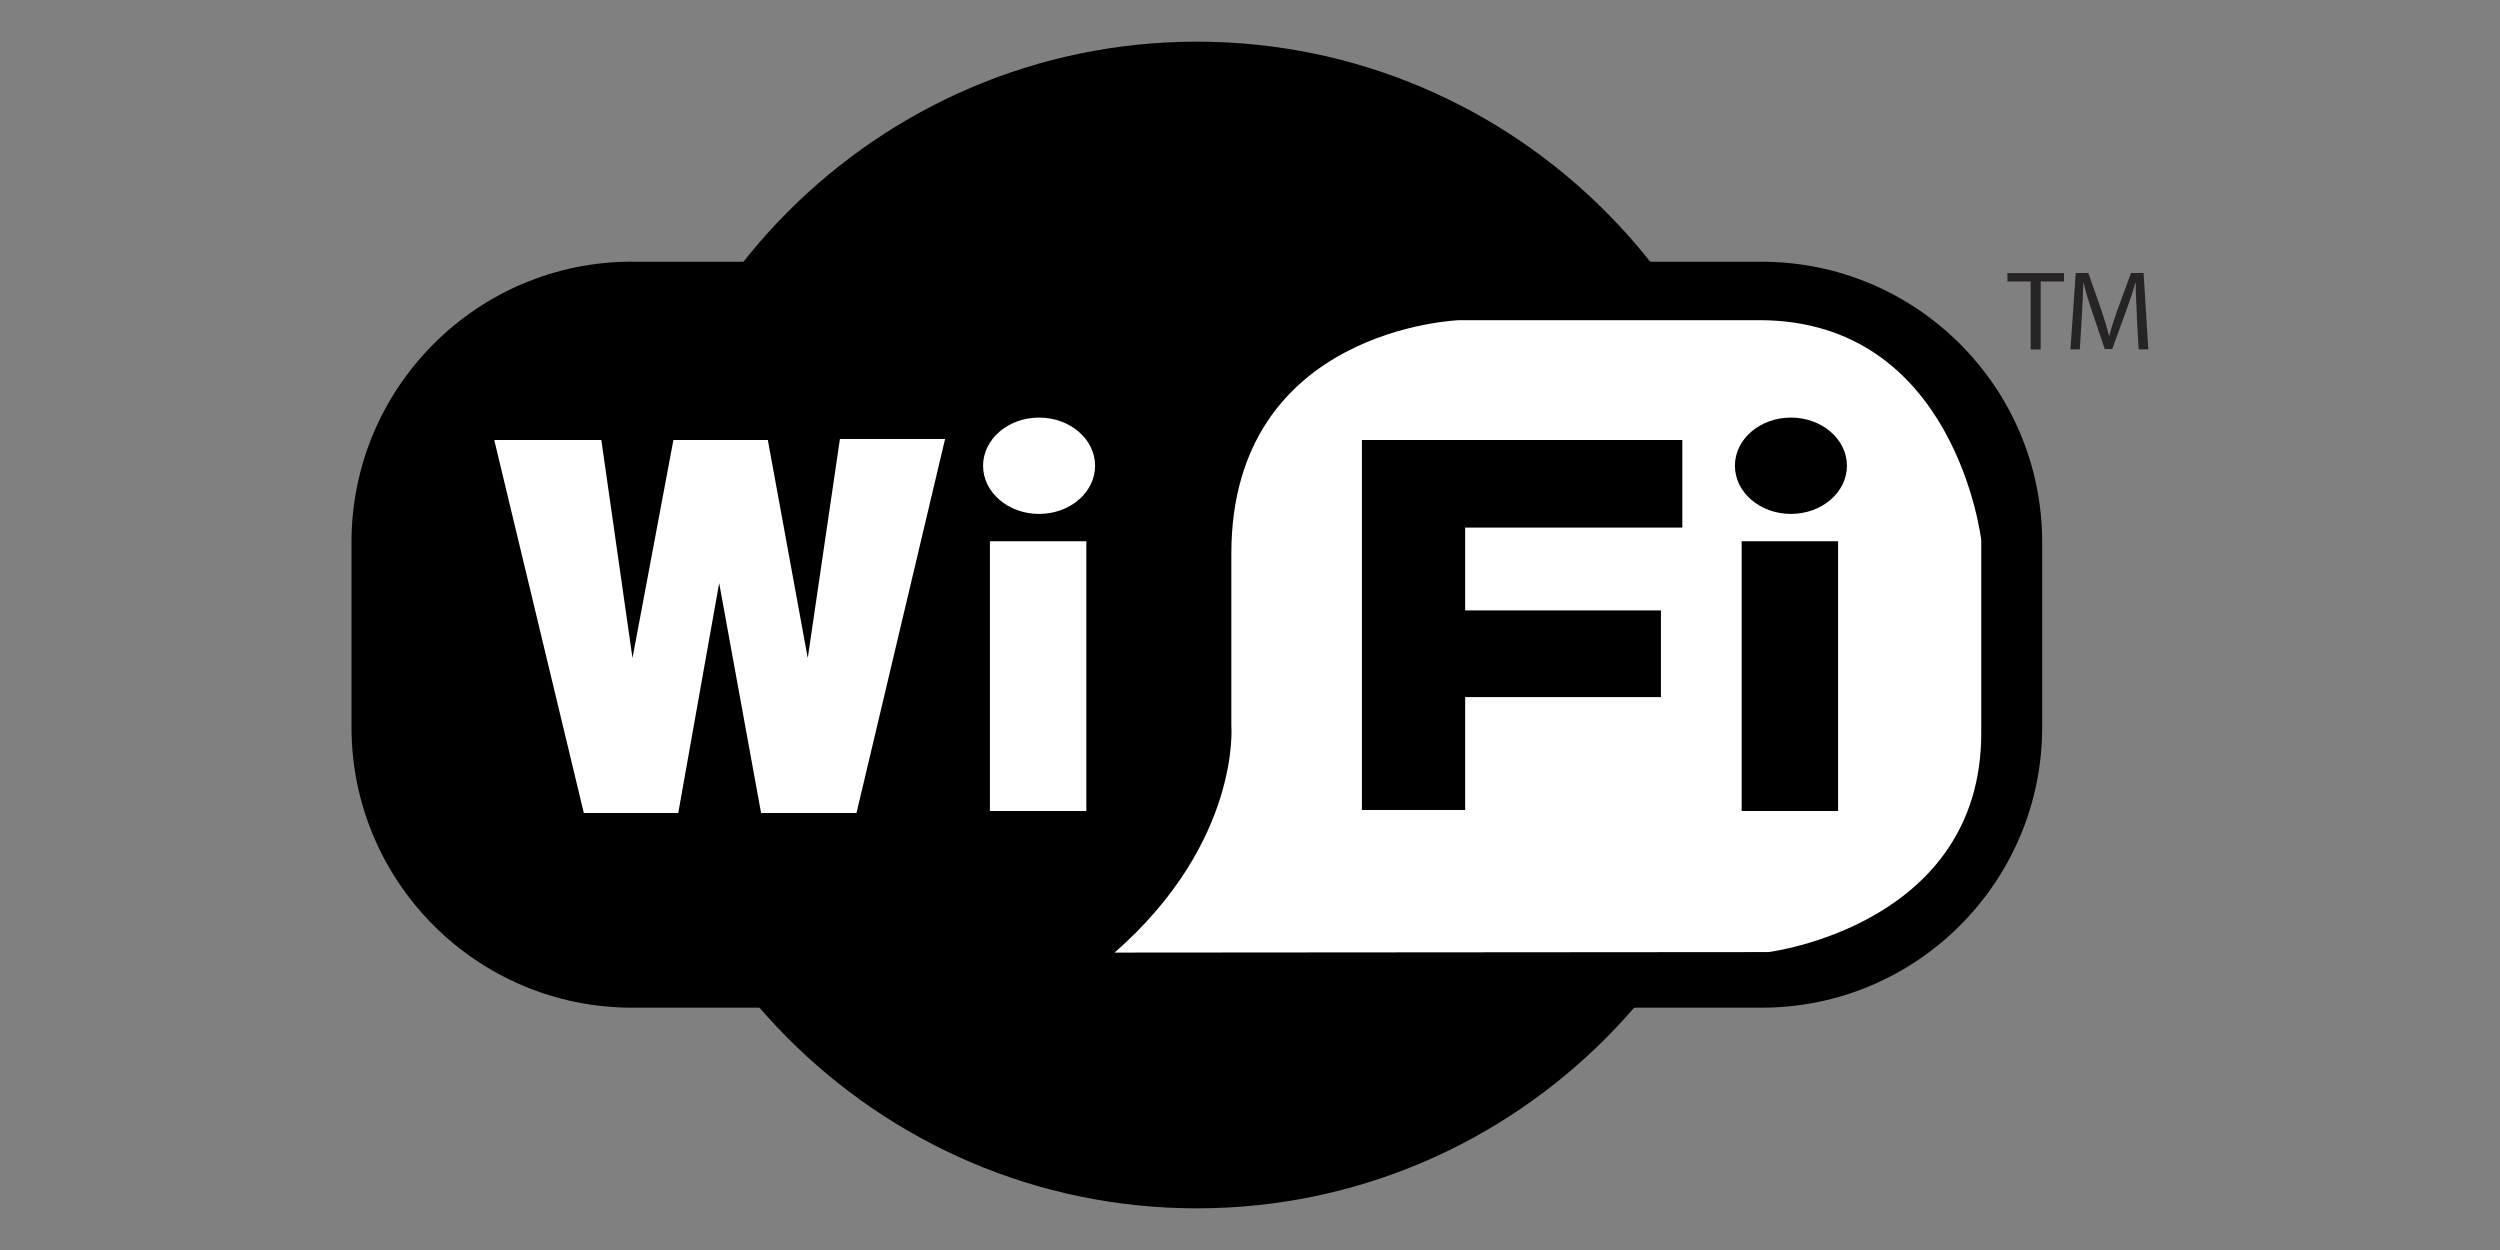
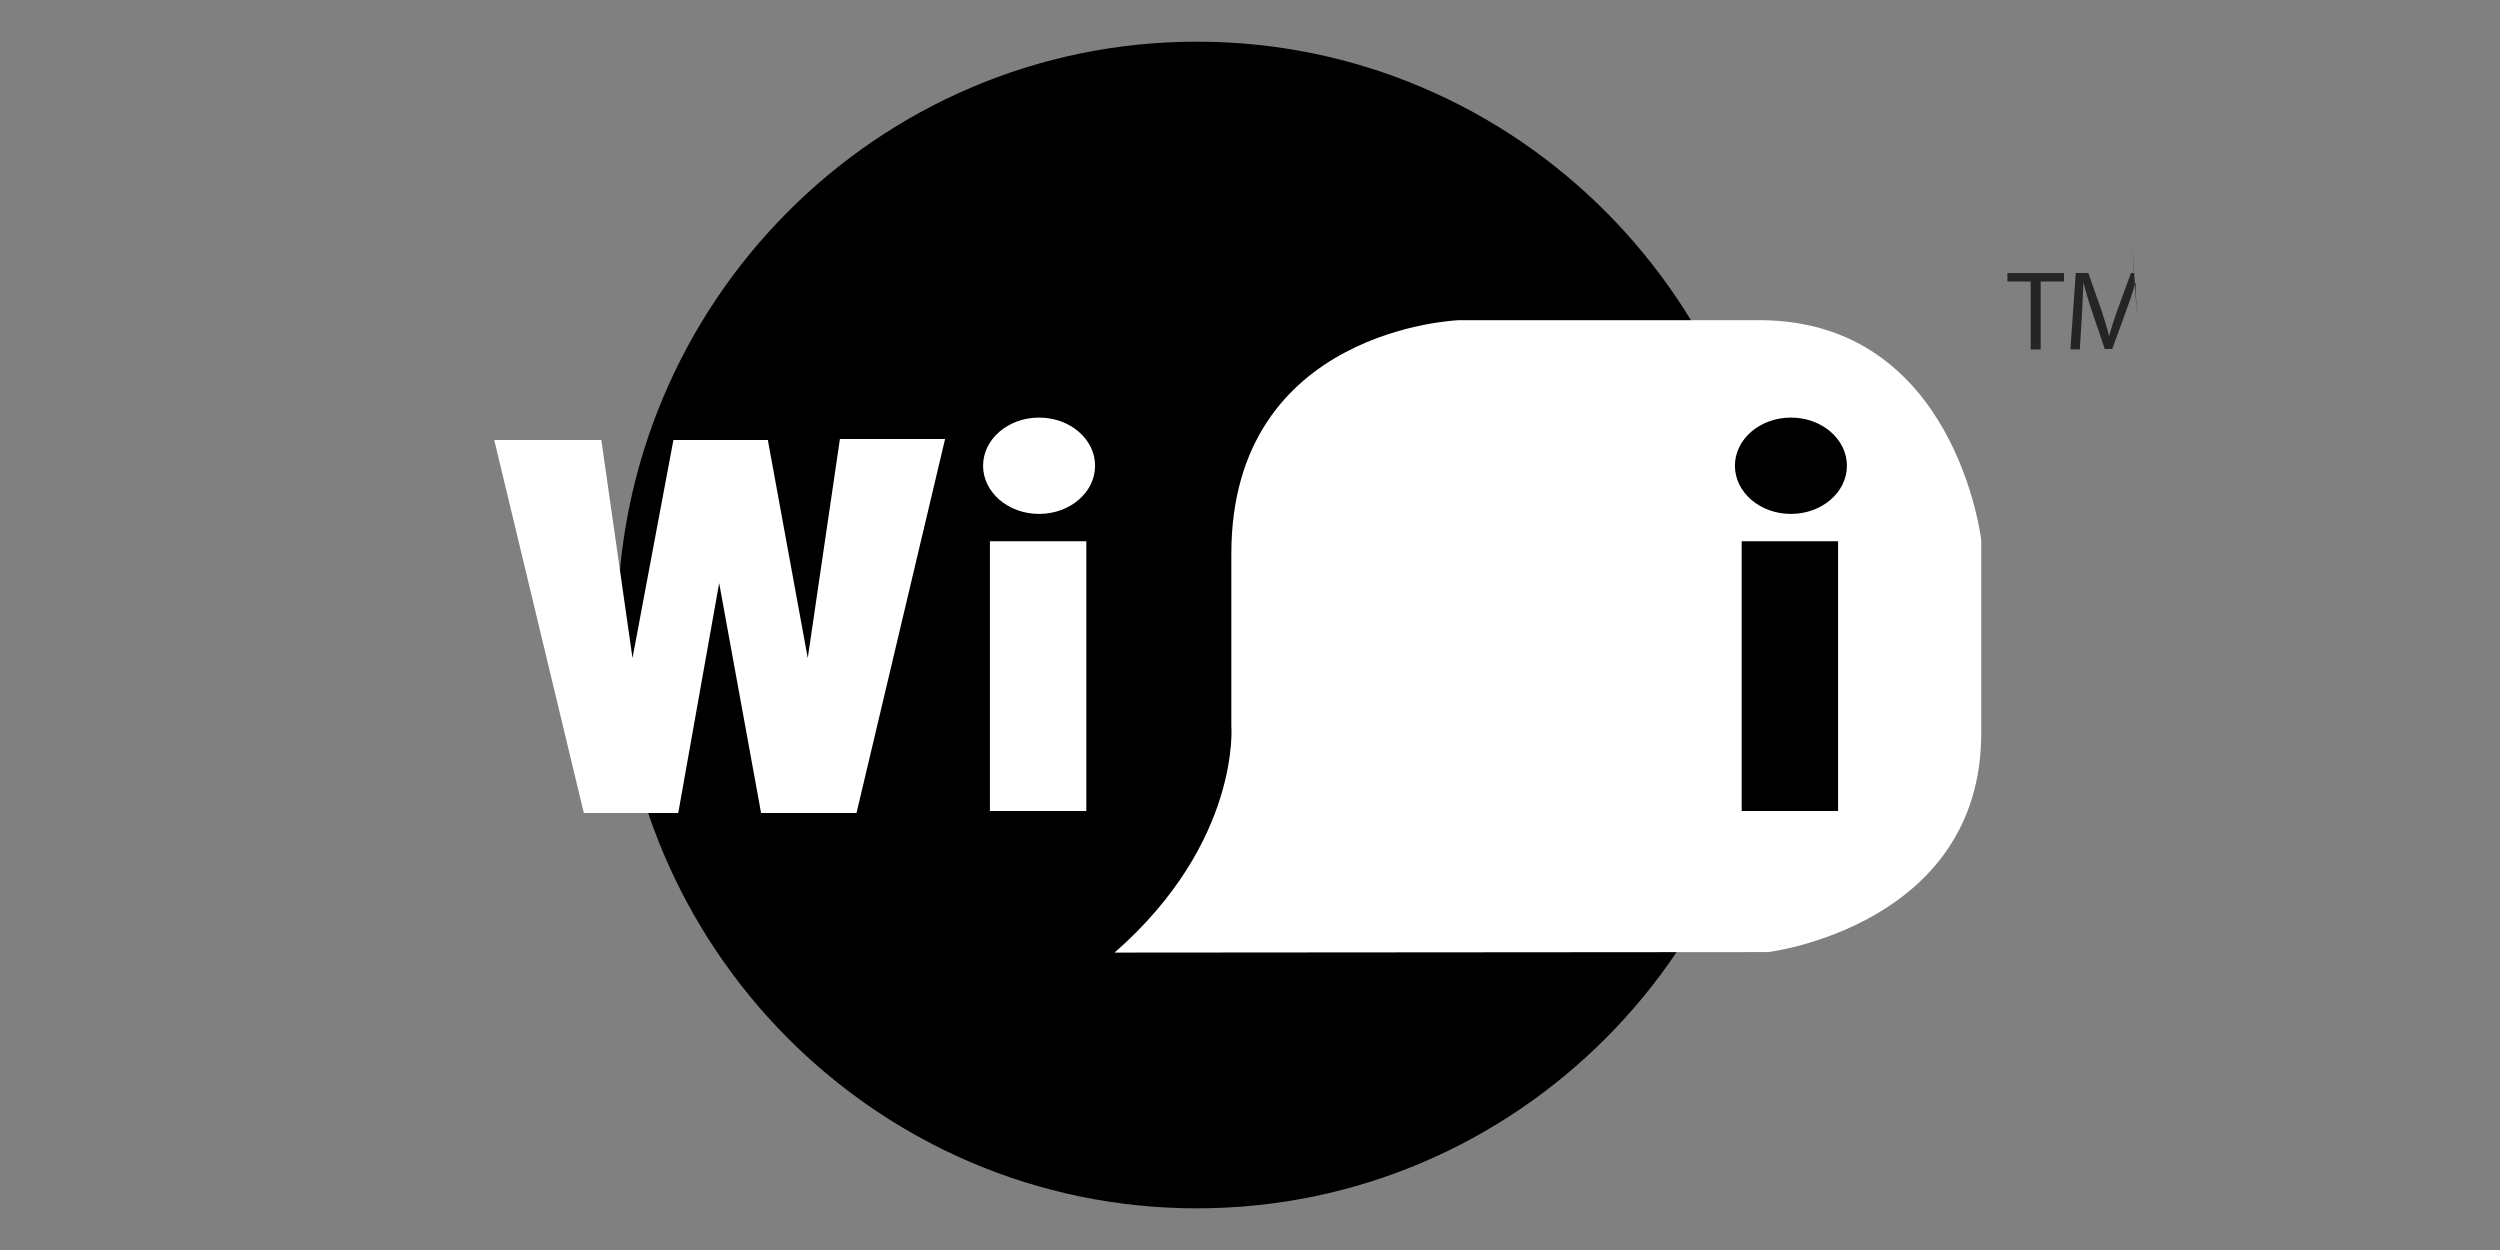
<svg xmlns="http://www.w3.org/2000/svg" id="Layer_1" viewBox="0 0 300 150">
  <rect x="0" y="0" width="300" height="150" fill="#808080" stroke="none" />
  <defs>
    <style>.cls-1{fill:#272425;}.cls-1,.cls-2,.cls-3{stroke-width:0px;}.cls-2{fill:#000;}.cls-3{fill:#fff;}</style>
  </defs>
-   <path class="cls-2" d="M75.84,31.41h135.56c18.58,0,33.66,15.08,33.66,33.66v22.2c0,18.57-15.08,33.65-33.65,33.65H75.84c-18.58,0-33.66-15.08-33.66-33.66v-22.2c0-18.58,15.08-33.66,33.66-33.66Z" />
  <path class="cls-2" d="M213.15,75c0,38.66-31.13,70-69.53,70s-69.53-31.34-69.53-70S105.22,5,143.62,5s69.53,31.34,69.53,70Z" />
  <path class="cls-3" d="M133.76,114.31l78.44-.06s25.55-3.14,25.55-26.28v-23.14s-3.04-26.41-26.65-26.41h-35.99s-27.35.93-27.35,28.05v20.57s1.19,13.95-14.01,27.27Z" />
  <polygon class="cls-3" points="113.41 52.68 100.79 52.68 96.93 78.97 92.14 52.8 80.81 52.8 75.9 78.97 72.16 52.8 59.31 52.8 70.06 97.56 81.39 97.56 86.3 69.97 91.33 97.56 102.78 97.56 113.41 52.68" />
  <rect class="cls-3" x="118.79" y="64.95" width="11.57" height="32.37" />
  <ellipse class="cls-3" cx="124.69" cy="55.89" rx="6.72" ry="5.78" />
  <rect class="cls-2" x="209" y="64.95" width="11.57" height="32.37" />
  <ellipse class="cls-2" cx="214.91" cy="55.89" rx="6.72" ry="5.78" />
-   <polygon class="cls-2" points="163.43 52.8 201.88 52.8 201.88 63.31 175.82 63.31 175.82 73.25 199.31 73.25 199.31 83.65 175.82 83.65 175.82 97.2 163.43 97.2 163.43 52.8" />
  <path class="cls-1" d="M243.68,33.78h-2.79v-1.01h6.79v1.01h-2.8v8.16h-1.2v-8.16Z" />
-   <path class="cls-1" d="M256.43,37.91c-.07-1.28-.15-2.82-.14-3.96h-.04c-.31,1.07-.69,2.22-1.16,3.48l-1.62,4.45h-.9l-1.48-4.37c-.44-1.29-.8-2.48-1.06-3.56h-.03c-.03,1.14-.1,2.68-.18,4.05l-.24,3.93h-1.13l.64-9.17h1.51l1.56,4.44c.38,1.13.69,2.14.92,3.09h.04c.23-.93.56-1.93.97-3.09l1.63-4.44h1.51l.57,9.17h-1.16l-.23-4.03Z" />
+   <path class="cls-1" d="M256.43,37.91c-.07-1.28-.15-2.82-.14-3.96h-.04c-.31,1.07-.69,2.22-1.16,3.48l-1.62,4.45h-.9l-1.48-4.37c-.44-1.29-.8-2.48-1.06-3.56h-.03c-.03,1.14-.1,2.68-.18,4.05l-.24,3.93h-1.13l.64-9.17h1.51l1.56,4.44c.38,1.13.69,2.14.92,3.09h.04c.23-.93.56-1.93.97-3.09l1.63-4.44h1.51h-1.16l-.23-4.03Z" />
</svg>